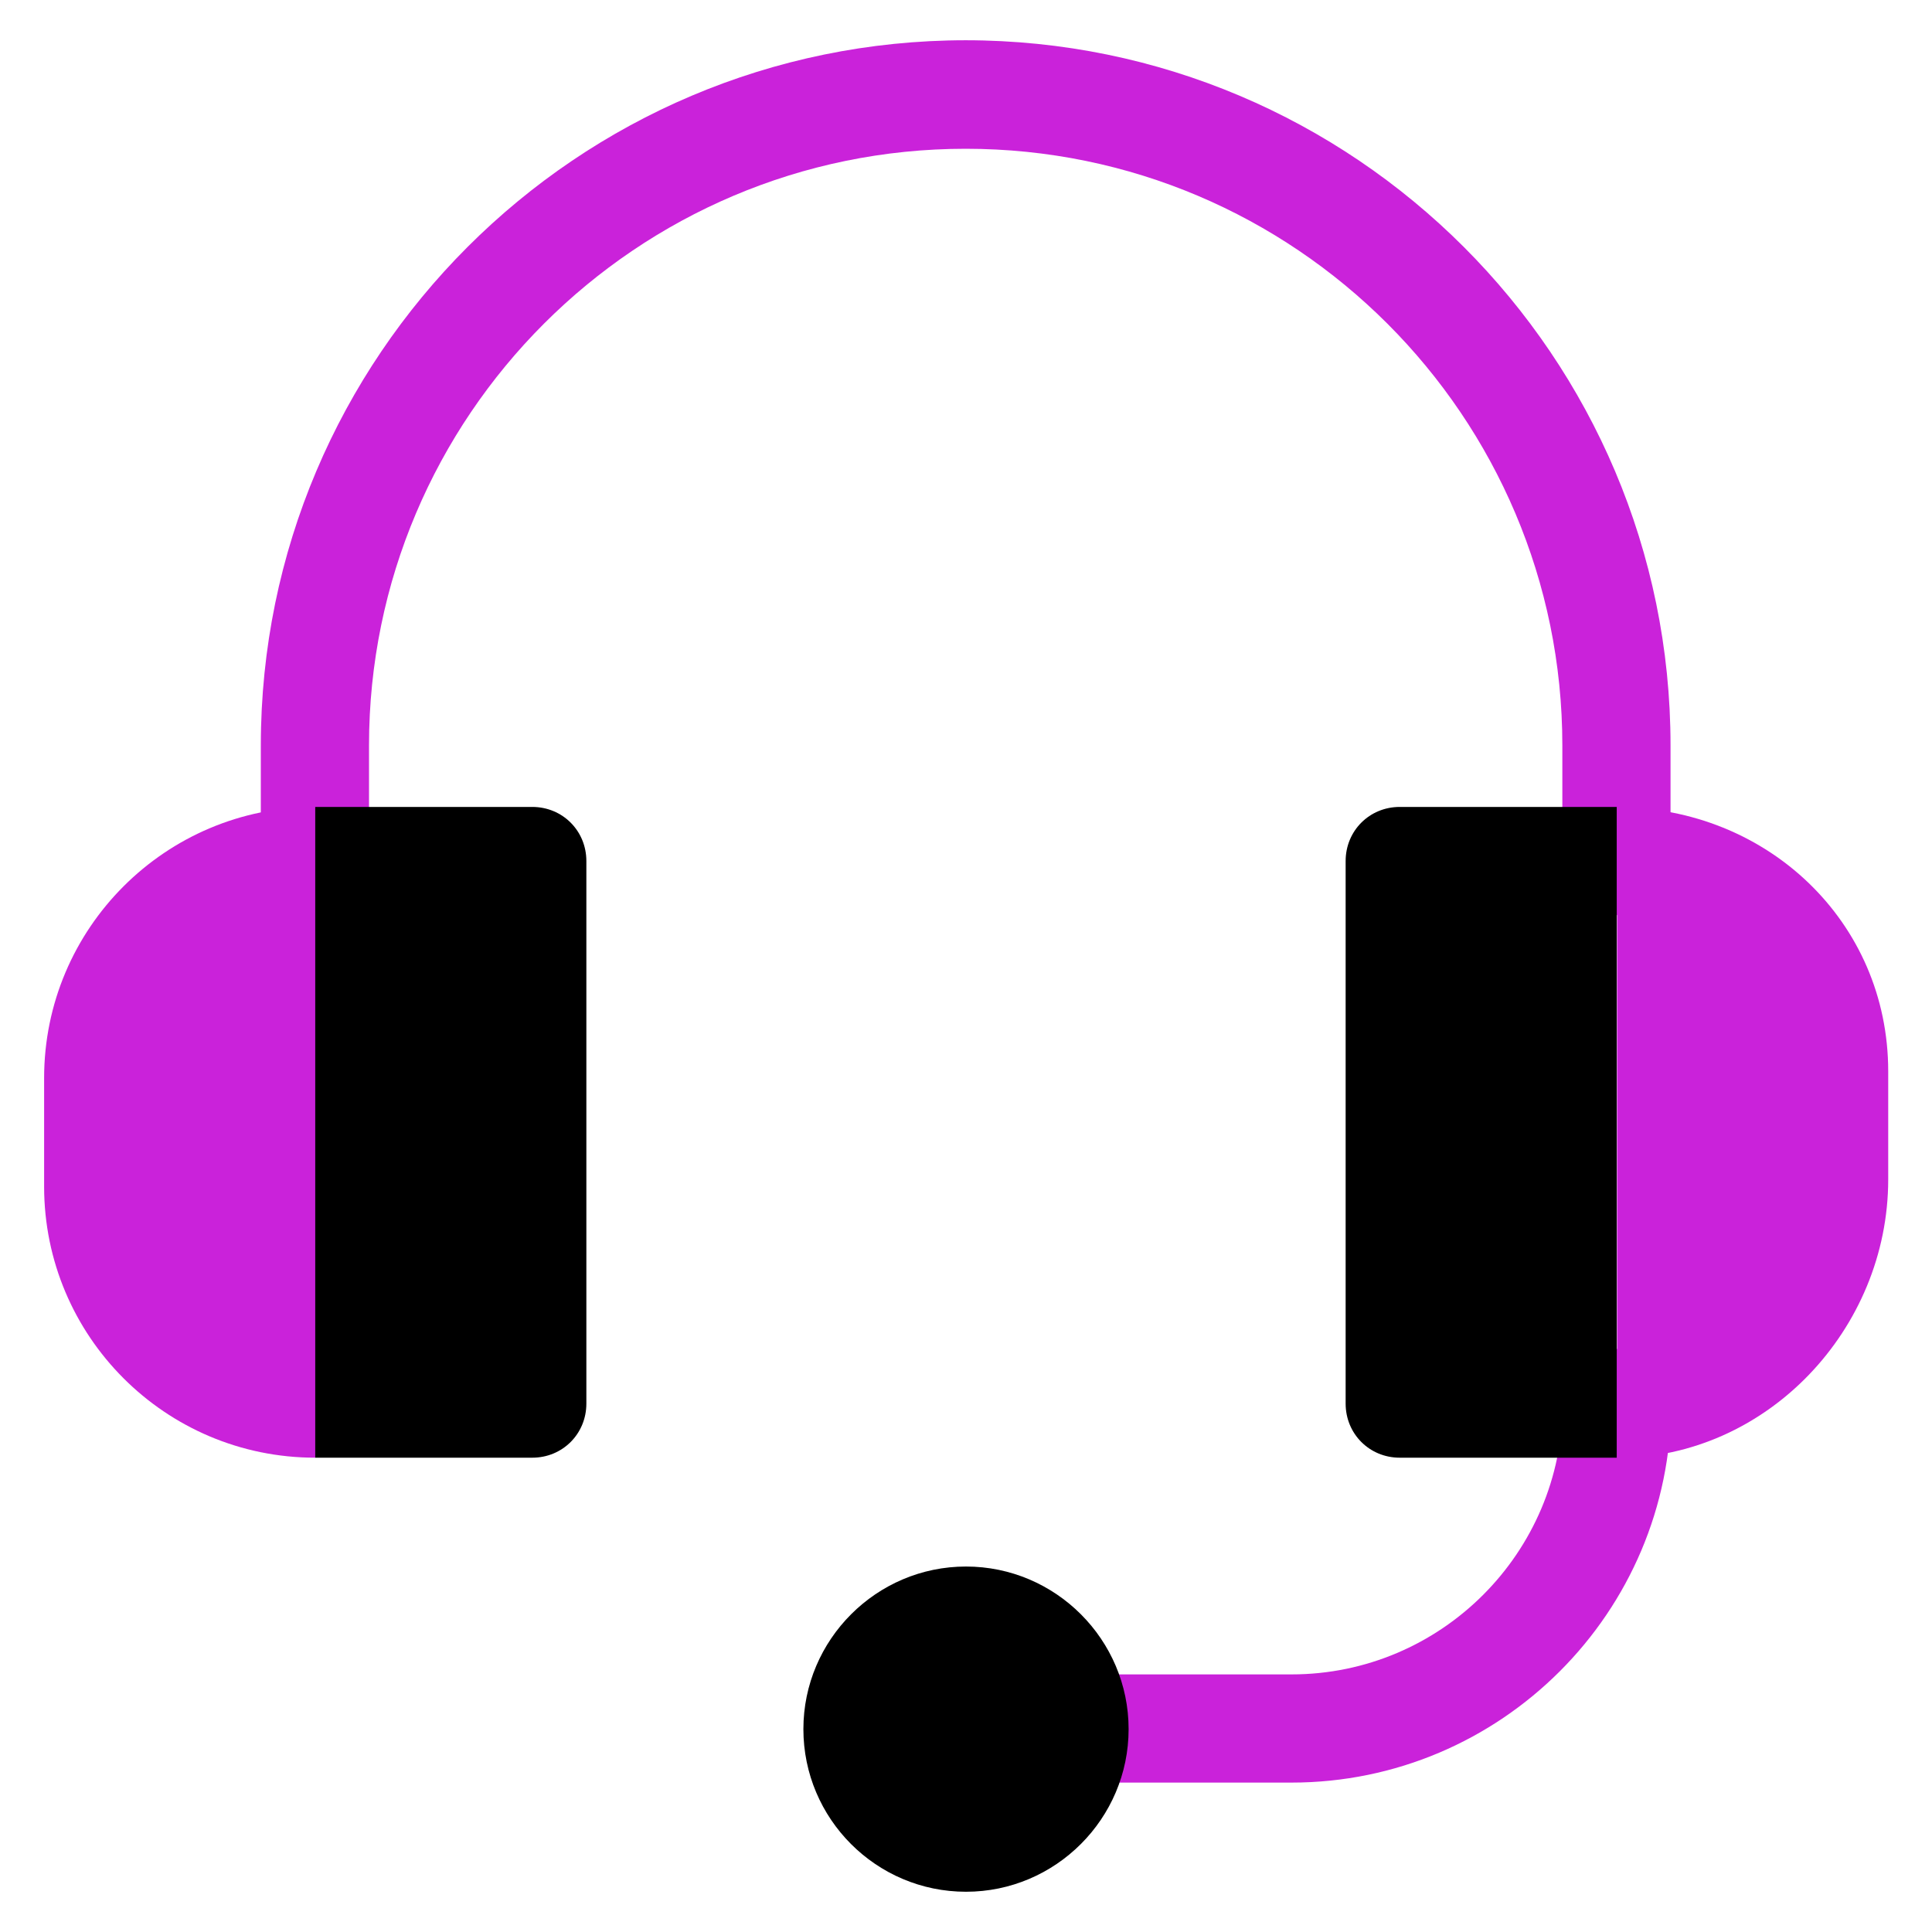
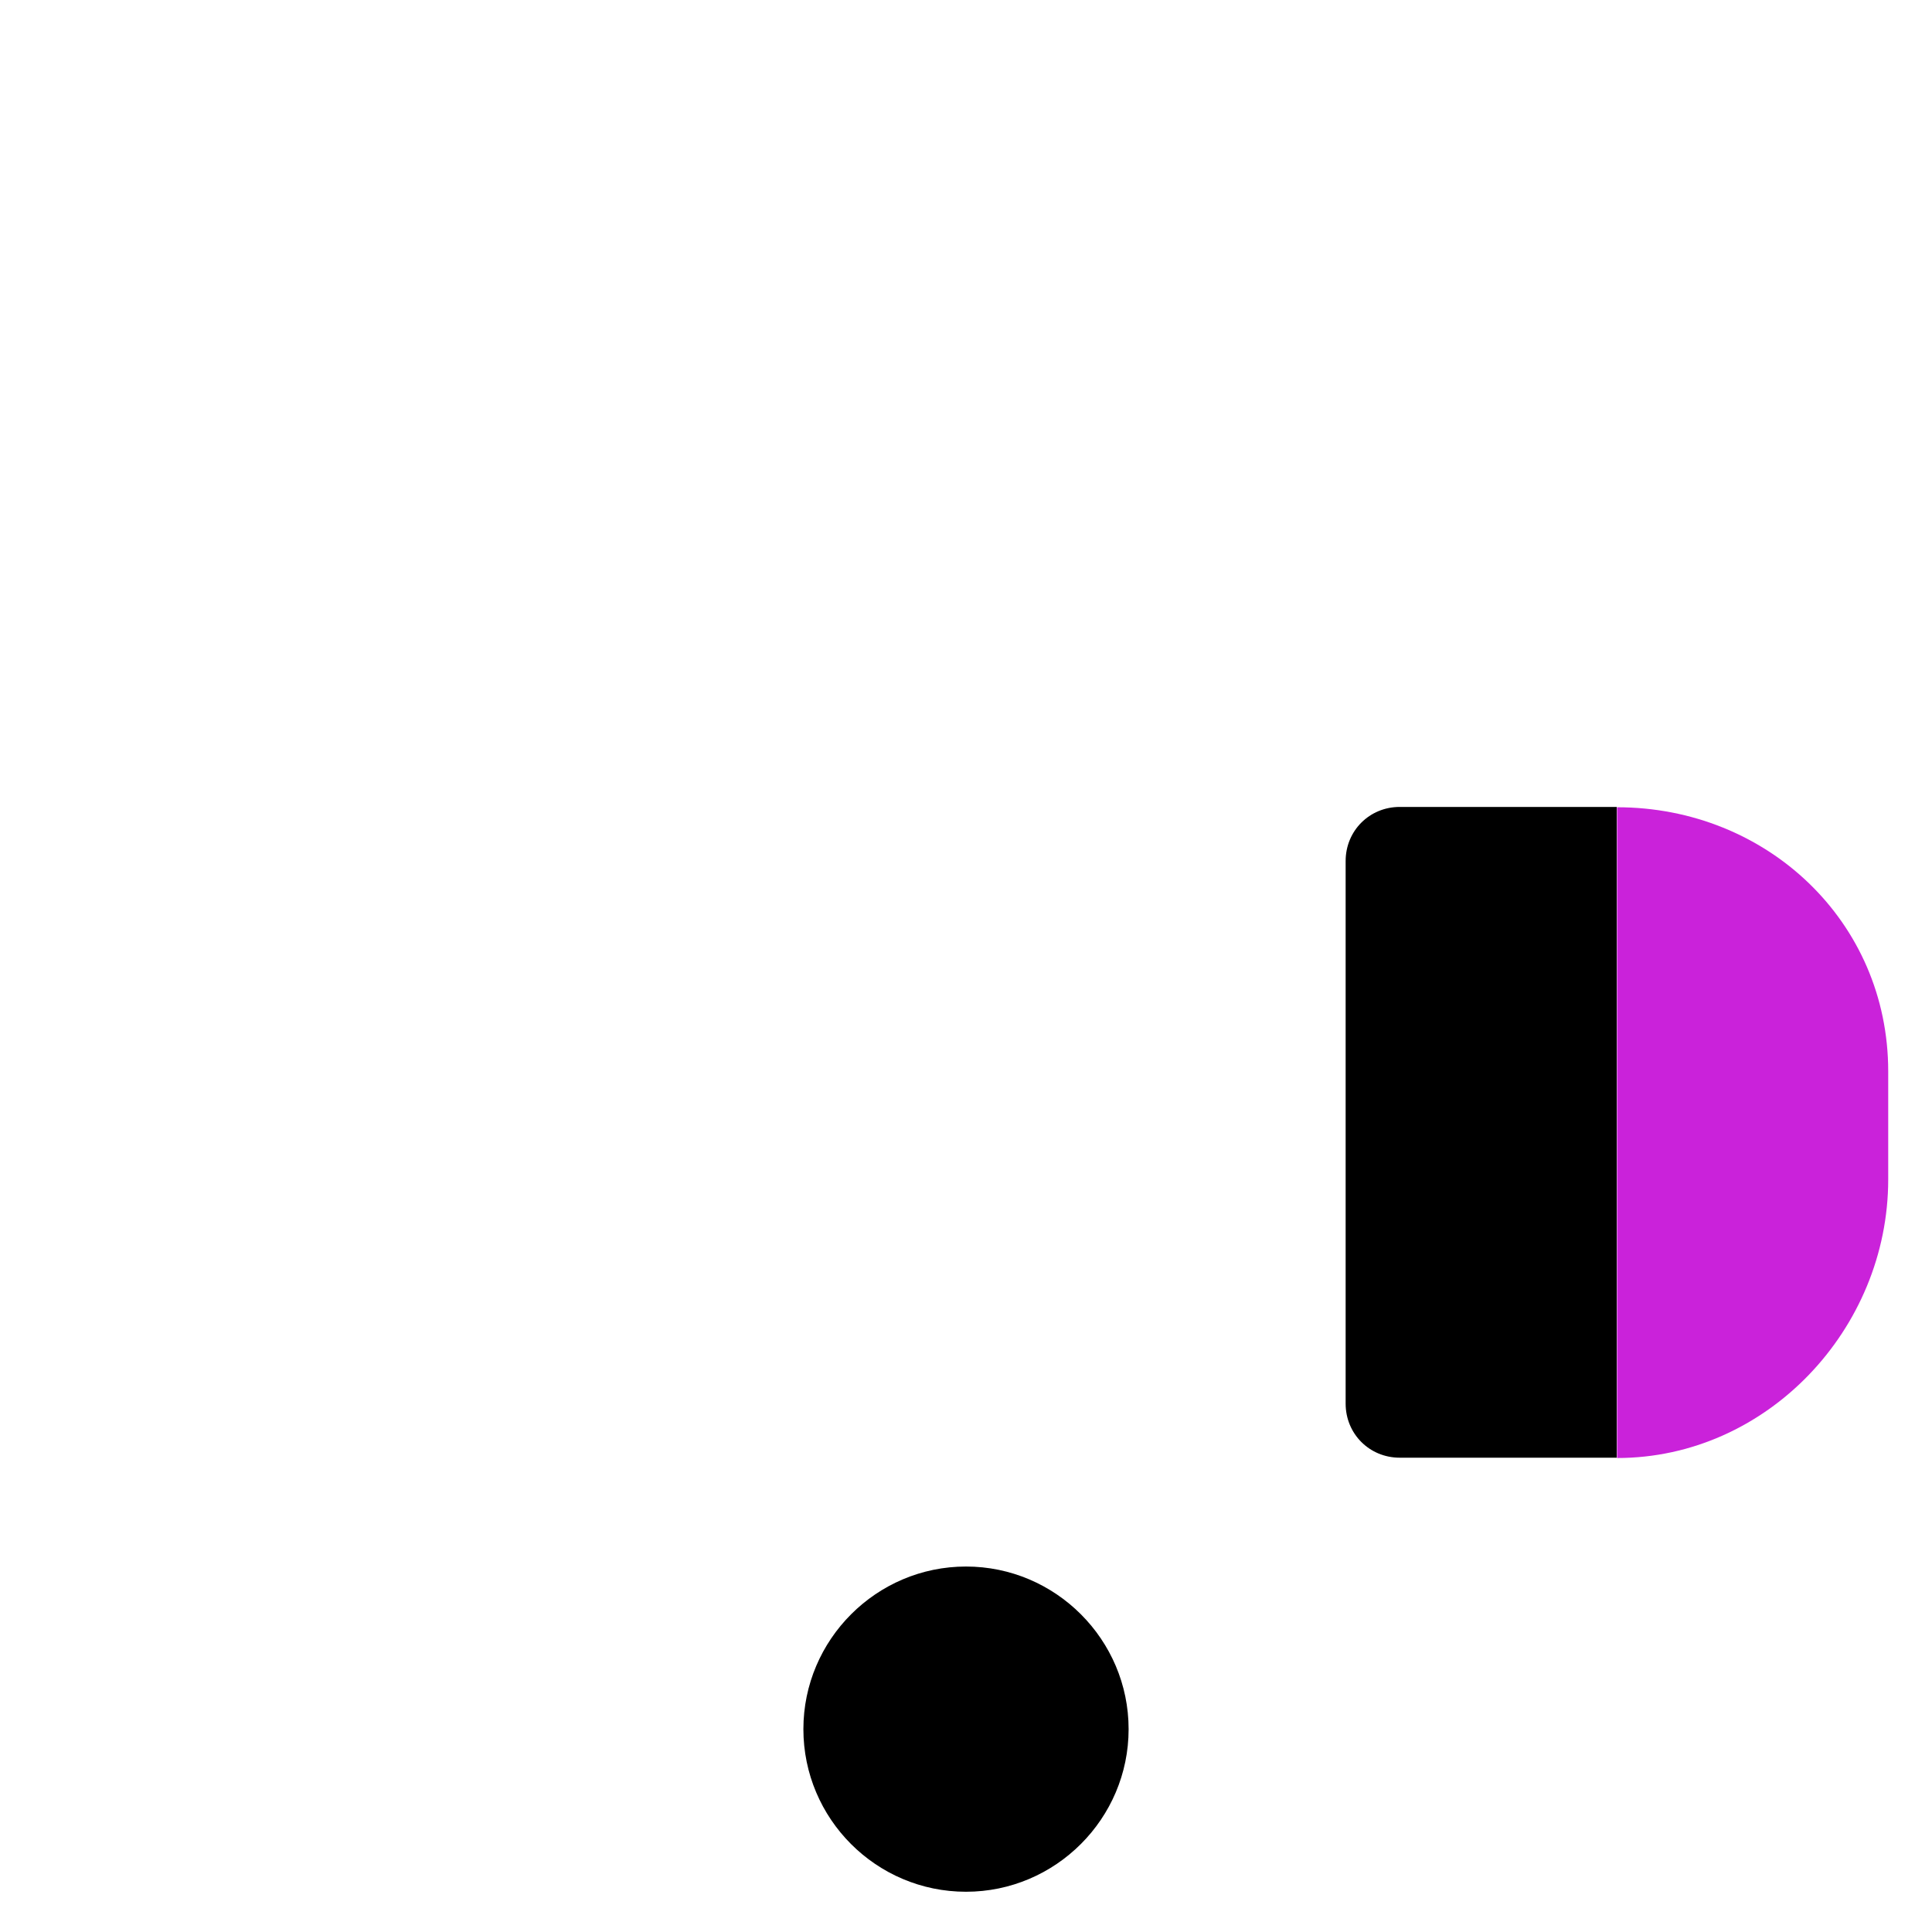
<svg xmlns="http://www.w3.org/2000/svg" height="60" id="mbau" viewBox="0 0 60 60" width="60">
  <defs>
    <style>
      .cls-1 {
        fill: #ca22da;
      }
    </style>
  </defs>
  <g data-name="customer support" id="customer_support">
    <g>
-       <path class="cls-1" d="M30,1.25c-12.08,0-21.9,9.82-21.9,21.9v3.59c0,.93.75,1.68,1.68,1.68s1.68-.75,1.68-1.68v-3.59c0-10.22,8.31-18.53,18.53-18.53s18.53,8.31,18.53,18.53v3.59c0,.93.75,1.68,1.68,1.68s1.68-.75,1.68-1.68v-3.59c0-12.08-9.82-21.9-21.9-21.9ZM50.21,41.9c-.93,0-1.68.75-1.68,1.68,0,4.64-3.78,8.42-8.42,8.42h-6.74c-.93,0-1.68.75-1.68,1.68s.75,1.68,1.68,1.68h6.74c6.5,0,11.79-5.29,11.79-11.79,0-.93-.75-1.68-1.68-1.68Z" />
-       <path class="cls-1" d="M9.79,25.06l3.61,10.25-3.61,9.96c-4.65,0-8.42-3.77-8.42-8.42v-3.37c0-4.65,3.77-8.42,8.42-8.42Z" />
      <path d="M50.21,25.06v20.21h-6.74c-.94,0-1.68-.74-1.68-1.68v-16.85c0-.94.74-1.68,1.68-1.68h6.74Z" />
-       <path d="M18.21,26.74v16.85c0,.94-.74,1.68-1.68,1.68h-6.74v-20.21h6.74c.94,0,1.68.74,1.68,1.68Z" />
      <path class="cls-1" d="M58.64,33.26v3.37c0,4.65-3.77,8.65-8.42,8.65v-20.21c4.65,0,8.42,3.55,8.42,8.2Z" />
      <path d="M30,58.75c-2.79,0-5.05-2.27-5.05-5.05s2.27-5.05,5.05-5.05,5.05,2.27,5.05,5.05-2.27,5.05-5.05,5.05Z" />
    </g>
  </g>
</svg>